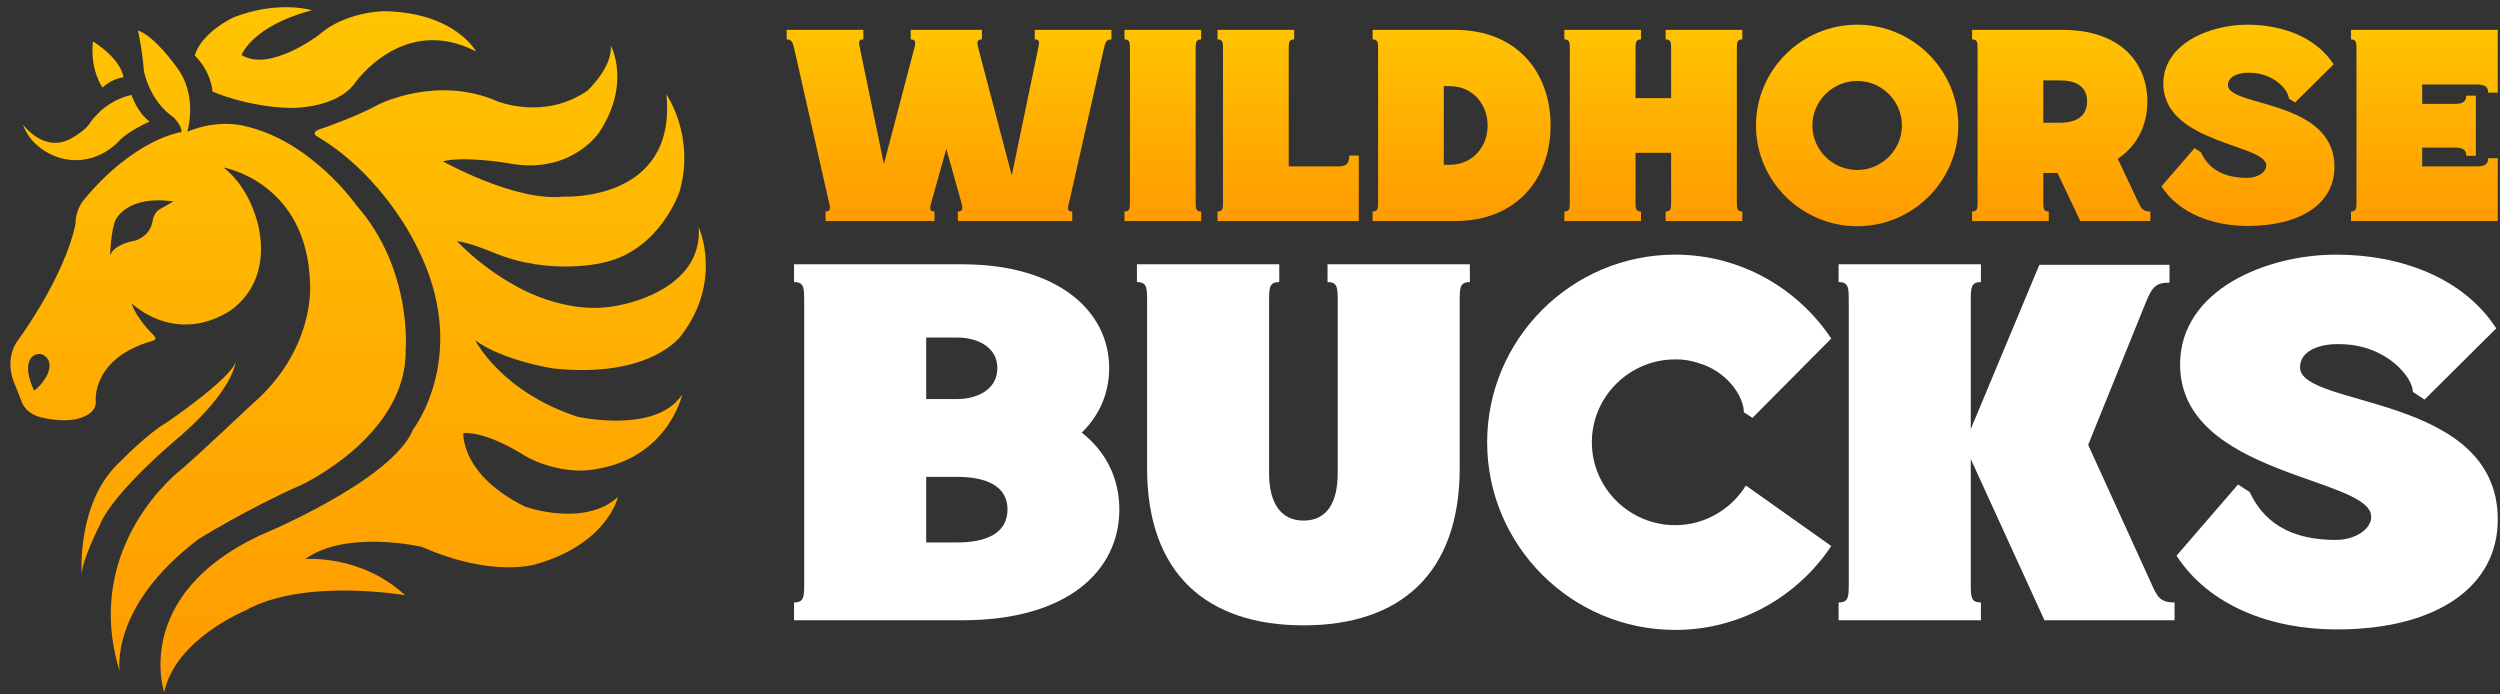
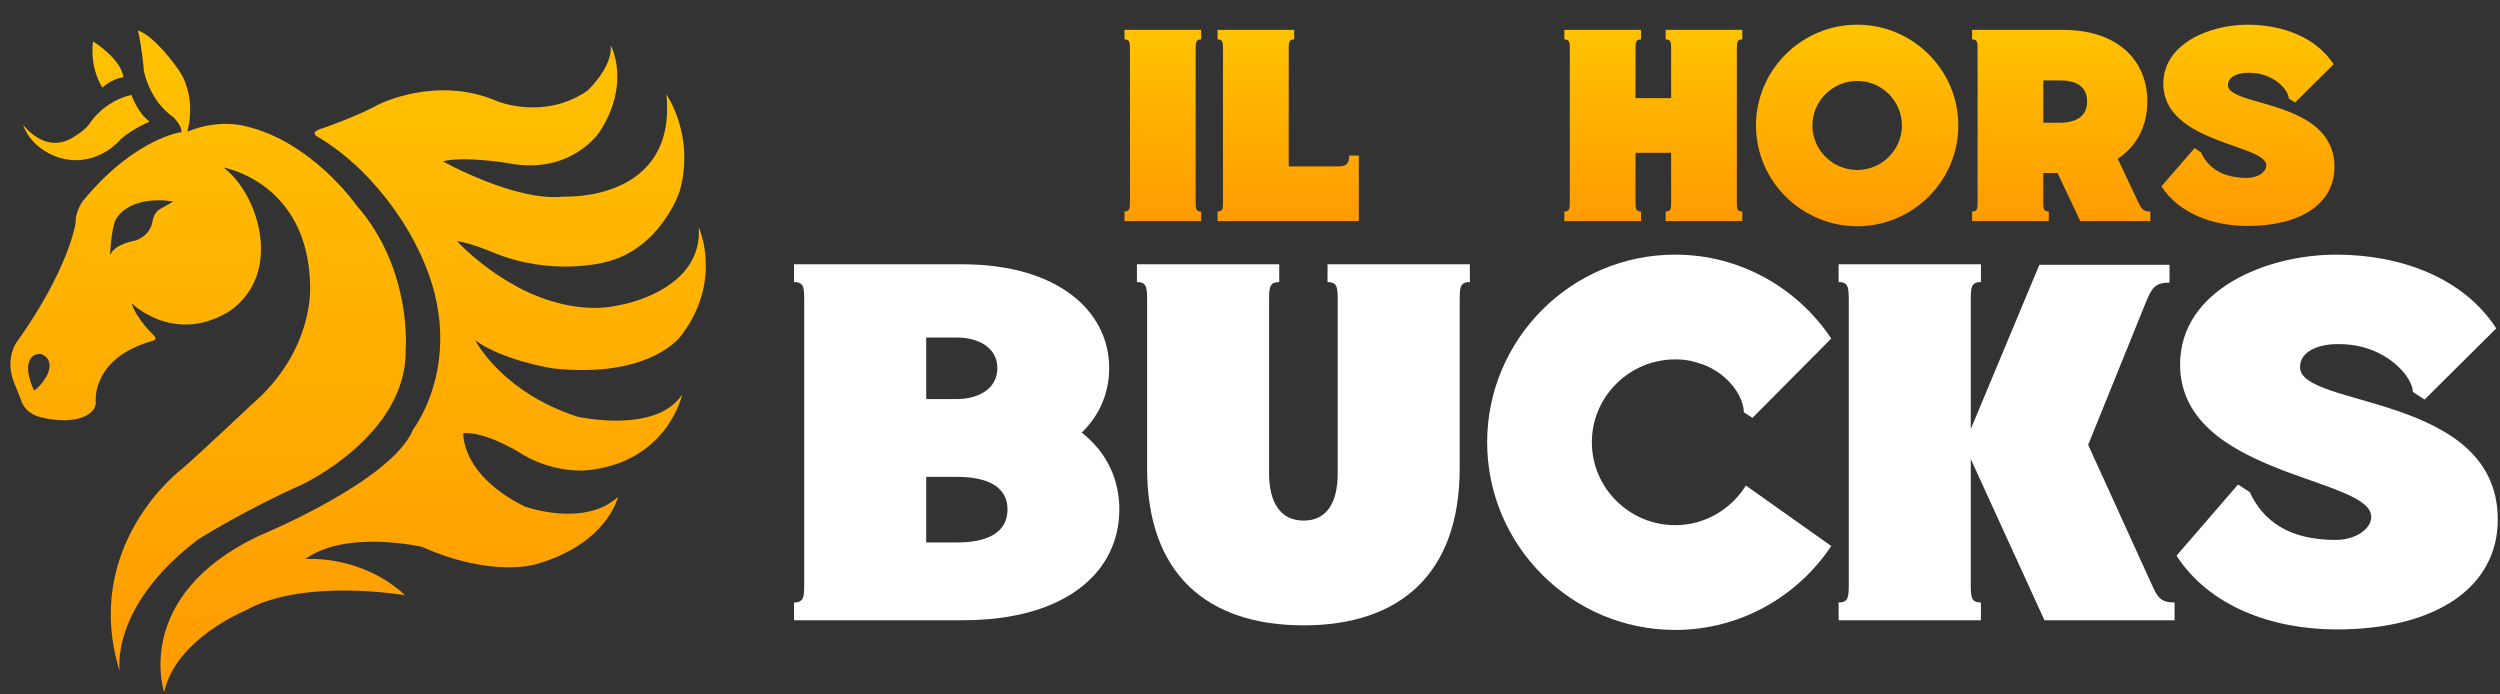
<svg xmlns="http://www.w3.org/2000/svg" width="144" height="40" viewBox="0 0 144 40" fill="none">
  <rect x="0" y="0" width="144" height="40" fill="#333333" stroke="none" />
  <path d="M125.368 32.007L128.911 27.907L129.584 28.346C130.111 29.459 131.253 31.099 134.532 31.099C135.703 31.099 136.581 30.455 136.581 29.781C136.64 27.467 125.573 27.438 125.573 20.994C125.573 16.688 130.55 14.667 134.561 14.667C138.309 14.667 141.91 16.014 143.783 18.914L139.655 23.015L138.982 22.575C138.982 21.726 137.43 19.822 134.737 19.822H134.62C133.507 19.822 132.483 20.261 132.483 21.14C132.424 23.513 143.871 22.634 143.871 29.928C143.871 33.794 140.358 36.255 134.59 36.255C130.843 36.255 127.242 34.907 125.368 32.007Z" fill="white" />
  <path d="M123.879 33.531C124.26 34.38 124.406 34.702 125.255 34.702V35.727H117.761L113.516 26.442V33.531C113.516 34.38 113.516 34.702 114.101 34.702V35.727H105.904V34.702C106.489 34.702 106.489 34.38 106.489 33.531V17.42C106.489 16.571 106.489 16.248 105.904 16.248V15.223H114.101V16.248C113.516 16.248 113.516 16.571 113.516 17.42V24.714L117.468 15.252H124.963V16.278C124.114 16.278 123.938 16.6 123.587 17.449L120.278 25.622L123.879 33.531Z" fill="white" />
  <path d="M96.492 30.25C98.191 30.25 99.713 29.342 100.562 27.965L105.48 31.451C103.548 34.351 100.24 36.284 96.492 36.284C90.52 36.284 85.66 31.422 85.66 25.475C85.66 19.529 90.52 14.667 96.492 14.667C100.24 14.667 103.548 16.6 105.48 19.5L100.942 24.069L100.445 23.747C100.445 22.839 99.479 21.345 97.722 20.877C97.341 20.759 96.961 20.701 96.551 20.701H96.492C93.858 20.701 91.691 22.839 91.691 25.475C91.691 28.112 93.858 30.25 96.492 30.25Z" fill="white" />
  <path d="M76.466 15.223H84.664V16.248C84.078 16.248 84.078 16.571 84.078 17.42V26.969C84.078 33.062 80.624 36.02 75.09 36.02C69.528 36.02 66.073 33.062 66.073 26.969V17.42C66.073 16.571 66.073 16.248 65.487 16.248V15.223H73.685V16.248C73.099 16.248 73.099 16.571 73.099 17.42V27.262C73.099 28.932 73.743 29.986 75.09 29.986C76.437 29.986 77.052 28.932 77.052 27.262V17.42C77.052 16.571 77.052 16.248 76.466 16.248V15.223Z" fill="white" />
  <path d="M62.307 24.919C63.771 26.061 64.474 27.643 64.474 29.342C64.474 32.857 61.517 35.727 55.427 35.727H45.737V34.702C46.322 34.702 46.322 34.38 46.322 33.531V17.42C46.322 16.571 46.322 16.248 45.737 16.248V15.223H55.427C60.931 15.223 63.888 17.918 63.888 21.199C63.888 22.605 63.361 23.894 62.307 24.919ZM55.135 19.441H53.349V22.985H55.135C56.218 22.985 57.447 22.488 57.447 21.199C57.447 19.939 56.218 19.441 55.135 19.441ZM55.135 31.246C56.803 31.246 58.033 30.718 58.033 29.342C58.033 27.994 56.803 27.467 55.135 27.467H53.349V31.246H55.135Z" fill="white" />
-   <path d="M142.688 4.867H139.518V5.984H141.427C141.884 5.984 142.057 5.827 142.057 5.512H142.609V8.973H142.057C142.057 8.658 141.884 8.501 141.427 8.501H139.518V9.586H142.688C143.146 9.586 143.319 9.429 143.319 9.114H143.871V12.732H135.418V12.182C135.733 12.182 135.733 12.009 135.733 11.553V2.901C135.733 2.445 135.733 2.271 135.418 2.271V1.721H143.871V5.339H143.319C143.319 5.024 143.146 4.867 142.688 4.867Z" fill="url(#paint0_linear_4084_2678)" />
  <path d="M124.498 10.735L126.406 8.532L126.769 8.768C127.053 9.366 127.668 10.247 129.434 10.247C130.065 10.247 130.538 9.901 130.538 9.539C130.57 8.296 124.608 8.281 124.608 4.82C124.608 2.507 127.289 1.422 129.45 1.422C131.469 1.422 133.409 2.146 134.418 3.703L132.194 5.905L131.832 5.669C131.832 5.213 130.996 4.191 129.545 4.191H129.482C128.882 4.191 128.33 4.427 128.33 4.898C128.299 6.173 134.465 5.701 134.465 9.618C134.465 11.694 132.573 13.015 129.466 13.015C127.447 13.015 125.507 12.292 124.498 10.735Z" fill="url(#paint1_linear_4084_2678)" />
  <path d="M123.119 11.553C123.34 12.009 123.403 12.182 123.861 12.182V12.732H119.823L118.514 9.964H117.694V11.553C117.694 12.009 117.694 12.182 118.009 12.182V12.732H113.593V12.182C113.909 12.182 113.909 12.009 113.909 11.553V2.901C113.909 2.445 113.909 2.271 113.593 2.271V1.721H118.814C122.094 1.721 123.687 3.577 123.687 5.842C123.687 7.195 123.119 8.391 121.984 9.146L123.119 11.553ZM118.656 4.631H117.694V7.069H118.656C119.555 7.069 120.217 6.723 120.217 5.842C120.217 4.961 119.555 4.631 118.656 4.631Z" fill="url(#paint2_linear_4084_2678)" />
  <path d="M106.98 13.031C103.763 13.031 101.145 10.42 101.145 7.227C101.145 4.033 103.763 1.422 106.98 1.422C110.182 1.422 112.8 4.033 112.8 7.227C112.8 10.42 110.182 13.031 106.98 13.031ZM106.98 9.791C108.384 9.791 109.551 8.642 109.551 7.227C109.551 5.811 108.384 4.663 106.98 4.663C105.561 4.663 104.394 5.811 104.394 7.227C104.394 8.642 105.561 9.791 106.98 9.791Z" fill="url(#paint3_linear_4084_2678)" />
  <path d="M100.357 2.271C100.042 2.271 100.042 2.445 100.042 2.901V11.553C100.042 12.009 100.042 12.182 100.357 12.182V12.732H95.941V12.182C96.257 12.182 96.257 12.009 96.257 11.553V8.8H94.206V11.553C94.206 12.009 94.206 12.182 94.522 12.182V12.732H90.106V12.182C90.421 12.182 90.421 12.009 90.421 11.553V2.901C90.421 2.445 90.421 2.271 90.106 2.271V1.721H94.522V2.271C94.206 2.271 94.206 2.445 94.206 2.901V5.654H96.257V2.901C96.257 2.445 96.257 2.271 95.941 2.271V1.721H100.357V2.271Z" fill="url(#paint4_linear_4084_2678)" />
-   <path d="M83.81 1.721C87.406 1.721 89.314 4.206 89.314 7.227C89.314 10.247 87.406 12.732 83.81 12.732H79.063V12.182C79.378 12.182 79.378 12.009 79.378 11.553V2.901C79.378 2.445 79.378 2.271 79.063 2.271V1.721H83.81ZM83.494 9.492C84.867 9.492 85.687 8.406 85.687 7.227C85.687 6.047 84.867 4.961 83.494 4.961H83.163V9.492H83.494Z" fill="url(#paint5_linear_4084_2678)" />
  <path d="M77.716 8.957H78.268V12.732H70.13V12.182C70.445 12.182 70.445 12.009 70.445 11.553V2.901C70.445 2.445 70.445 2.271 70.13 2.271V1.721H74.546V2.271C74.23 2.271 74.23 2.445 74.23 2.901V9.586H77.085C77.542 9.586 77.716 9.429 77.716 8.957Z" fill="url(#paint6_linear_4084_2678)" />
  <path d="M64.77 12.732V12.182C65.085 12.182 65.085 12.009 65.085 11.553V2.901C65.085 2.445 65.085 2.271 64.77 2.271V1.721H69.186V2.271C68.87 2.271 68.87 2.445 68.87 2.901V11.553C68.87 12.009 68.87 12.182 69.186 12.182V12.732H64.77Z" fill="url(#paint7_linear_4084_2678)" />
-   <path d="M59.602 1.721H64.018V2.271C63.702 2.271 63.671 2.445 63.56 2.901L61.605 11.553C61.494 12.009 61.447 12.182 61.763 12.182V12.732H55.17V12.182C55.486 12.182 55.47 12.009 55.344 11.553L54.508 8.579L53.672 11.553C53.546 12.009 53.514 12.182 53.83 12.182V12.732H47.553V12.182C47.868 12.182 47.836 12.009 47.726 11.553L45.77 2.901C45.66 2.445 45.628 2.271 45.313 2.271V1.721H49.729V2.271C49.414 2.271 49.461 2.445 49.556 2.901L50.912 9.445L52.631 2.901C52.757 2.445 52.773 2.271 52.457 2.271V1.721H56.558V2.271C56.243 2.271 56.258 2.445 56.385 2.901L58.277 10.105L59.775 2.901C59.87 2.445 59.917 2.271 59.602 2.271V1.721Z" fill="url(#paint8_linear_4084_2678)" />
  <path d="M11.423 31.058C11.423 31.058 14.262 29.292 17.395 27.913C17.395 27.913 23.466 25.082 23.367 20.121C23.367 20.121 23.759 15.499 20.527 11.821C20.527 11.821 17.956 8.142 14.139 7.271C14.139 7.271 12.645 6.812 10.786 7.585C10.786 7.585 11.447 5.503 10.149 3.835C10.149 3.835 8.951 2.116 7.947 1.753C7.947 1.753 8.191 2.818 8.29 4.1C8.29 4.1 8.607 5.819 10.004 6.762C10.004 6.762 10.517 7.293 10.445 7.609C10.445 7.609 7.777 7.949 4.814 11.529C4.814 11.529 4.349 12.06 4.349 12.884C4.349 12.884 3.955 15.521 0.97 19.696C0.97 19.696 0.309 20.567 0.75 21.874L1.272 23.198C1.272 23.198 1.516 23.899 2.508 24.069C2.508 24.069 4.122 24.492 5.089 23.864C5.089 23.864 5.543 23.61 5.517 23.15C5.517 23.15 5.211 20.632 8.834 19.618C8.834 19.618 9.079 19.57 8.872 19.328C8.872 19.328 7.88 18.409 7.574 17.464C7.574 17.464 9.887 19.764 12.971 18.069C12.971 18.069 15.577 16.81 14.93 13.254C14.93 13.254 14.575 10.967 12.874 9.647C12.874 9.647 17.738 10.488 17.862 16.416C17.862 16.416 18.155 20.166 14.485 23.313C14.485 23.313 11.328 26.291 10.471 27.016C10.471 27.016 4.647 31.395 6.898 38.68C6.898 38.68 6.261 34.978 11.427 31.058H11.423ZM2.704 21.628C2.704 21.628 2.411 22.19 1.97 22.499C1.97 22.499 1.474 21.556 1.657 20.902C1.657 20.902 1.767 20.321 2.373 20.395C2.373 20.395 3.182 20.63 2.704 21.63V21.628ZM9.182 12.063C9.182 12.063 8.87 12.209 8.779 12.77C8.779 12.77 8.707 13.55 7.788 13.859C7.788 13.859 6.631 14.023 6.338 14.693C6.338 14.693 6.394 13.206 6.669 12.642C6.669 12.642 7.347 11.209 9.991 11.607L9.182 12.06V12.063Z" fill="url(#paint9_linear_4084_2678)" />
-   <path d="M10.469 25.045C13.443 22.431 13.571 20.852 13.571 20.852C13.278 21.832 9.623 24.32 9.623 24.32C8.484 24.973 6.924 26.589 6.924 26.589C4.409 28.876 4.704 33.031 4.704 33.031C4.814 32.051 5.75 30.237 5.75 30.237C6.559 28.259 10.469 25.047 10.469 25.047V25.045Z" fill="url(#paint10_linear_4084_2678)" />
  <path d="M33.273 24.004C28.867 22.575 27.374 19.6 27.374 19.6C28.958 20.774 31.852 21.221 31.852 21.221C37.58 21.826 39.27 19.284 39.27 19.284C41.644 16.14 40.248 13.091 40.248 13.091C40.492 16.769 35.719 17.568 35.719 17.568C32.61 18.293 29.599 16.407 29.599 16.407C27.654 15.342 26.319 13.89 26.319 13.89C27.028 13.962 28.412 14.543 28.412 14.543C31.764 15.946 34.862 15.101 34.862 15.101C38.043 14.351 39.144 11.035 39.144 11.035C40.056 7.809 38.386 5.444 38.386 5.444C38.999 11.664 32.463 11.324 32.463 11.324C29.696 11.638 25.51 9.292 25.51 9.292C26.709 8.979 29.207 9.388 29.207 9.388C32.859 10.133 34.518 7.622 34.518 7.622C36.377 4.791 35.179 2.613 35.179 2.613C35.302 3.872 33.833 5.226 33.833 5.226C31.337 6.945 28.643 5.832 28.643 5.832C25.142 4.307 21.79 6.026 21.79 6.026C20.591 6.692 18.609 7.38 18.609 7.38C17.727 7.622 18.316 7.888 18.316 7.888C22.133 10.161 23.995 14.18 23.995 14.18C27.176 20.373 23.799 24.729 23.799 24.729C22.574 27.73 14.89 30.875 14.89 30.875C7.596 34.359 9.456 39.876 9.456 39.876C10.116 36.803 14.106 35.181 14.106 35.181C17.459 33.268 23.334 34.285 23.334 34.285C20.763 31.914 17.582 32.203 17.582 32.203C19.957 30.485 24.314 31.502 24.314 31.502C28.279 33.268 30.799 32.519 30.799 32.519C34.985 31.358 35.597 28.623 35.597 28.623C33.646 30.407 30.238 29.18 30.238 29.18C26.517 27.342 26.689 24.947 26.689 24.947C28.004 24.862 29.914 26.06 29.914 26.06C31.714 27.24 33.666 27.101 33.666 27.101C38.439 26.713 39.296 22.721 39.296 22.721C37.791 25.025 33.276 24.004 33.276 24.004H33.273Z" fill="url(#paint11_linear_4084_2678)" />
  <path d="M7.109 4.453C7.109 4.453 7.085 3.51 5.36 2.384C5.36 2.384 5.116 3.776 5.898 5.046C5.898 5.046 6.411 4.538 7.109 4.453Z" fill="url(#paint12_linear_4084_2678)" />
  <path d="M3.279 9.038C5.409 9.763 6.827 8.153 6.827 8.153C7.365 7.548 8.614 7.003 8.614 7.003C7.88 6.446 7.574 5.466 7.574 5.466C5.971 5.83 5.2 7.062 5.2 7.062C4.955 7.474 4.305 7.848 4.27 7.872C2.604 8.97 1.32 7.171 1.32 7.171C1.822 8.6 3.279 9.035 3.279 9.035V9.038Z" fill="url(#paint13_linear_4084_2678)" />
-   <path d="M12.242 5.274C12.242 5.274 14.207 6.163 16.758 6.217C16.758 6.217 19.347 6.272 20.43 4.802C20.43 4.802 23.202 0.773 27.425 2.968C27.425 2.968 26.213 0.699 22.083 0.644C22.083 0.644 19.842 0.681 18.355 2.023C18.355 2.023 15.509 4.183 13.912 3.166C13.912 3.166 14.518 1.496 17.97 0.59C17.97 0.59 16.025 -0.009 13.436 1.008C13.436 1.008 11.601 1.862 11.216 3.203C11.216 3.203 12.097 3.965 12.244 5.272L12.242 5.274Z" fill="url(#paint14_linear_4084_2678)" />
  <defs>
    <linearGradient id="paint0_linear_4084_2678" x1="70.732" y1="1.401" x2="70.732" y2="13.031" gradientUnits="userSpaceOnUse">
      <stop stop-color="#FFC401" />
      <stop offset="1" stop-color="#FF9A01" />
    </linearGradient>
    <linearGradient id="paint1_linear_4084_2678" x1="70.732" y1="1.401" x2="70.732" y2="13.031" gradientUnits="userSpaceOnUse">
      <stop stop-color="#FFC401" />
      <stop offset="1" stop-color="#FF9A01" />
    </linearGradient>
    <linearGradient id="paint2_linear_4084_2678" x1="70.732" y1="1.401" x2="70.732" y2="13.031" gradientUnits="userSpaceOnUse">
      <stop stop-color="#FFC401" />
      <stop offset="1" stop-color="#FF9A01" />
    </linearGradient>
    <linearGradient id="paint3_linear_4084_2678" x1="70.732" y1="1.401" x2="70.732" y2="13.031" gradientUnits="userSpaceOnUse">
      <stop stop-color="#FFC401" />
      <stop offset="1" stop-color="#FF9A01" />
    </linearGradient>
    <linearGradient id="paint4_linear_4084_2678" x1="70.732" y1="1.401" x2="70.732" y2="13.031" gradientUnits="userSpaceOnUse">
      <stop stop-color="#FFC401" />
      <stop offset="1" stop-color="#FF9A01" />
    </linearGradient>
    <linearGradient id="paint5_linear_4084_2678" x1="70.732" y1="1.401" x2="70.732" y2="13.031" gradientUnits="userSpaceOnUse">
      <stop stop-color="#FFC401" />
      <stop offset="1" stop-color="#FF9A01" />
    </linearGradient>
    <linearGradient id="paint6_linear_4084_2678" x1="70.732" y1="1.401" x2="70.732" y2="13.031" gradientUnits="userSpaceOnUse">
      <stop stop-color="#FFC401" />
      <stop offset="1" stop-color="#FF9A01" />
    </linearGradient>
    <linearGradient id="paint7_linear_4084_2678" x1="70.732" y1="1.401" x2="70.732" y2="13.031" gradientUnits="userSpaceOnUse">
      <stop stop-color="#FFC401" />
      <stop offset="1" stop-color="#FF9A01" />
    </linearGradient>
    <linearGradient id="paint8_linear_4084_2678" x1="70.732" y1="1.401" x2="70.732" y2="13.031" gradientUnits="userSpaceOnUse">
      <stop stop-color="#FFC401" />
      <stop offset="1" stop-color="#FF9A01" />
    </linearGradient>
    <linearGradient id="paint9_linear_4084_2678" x1="10.93" y1="0.344" x2="10.93" y2="39.876" gradientUnits="userSpaceOnUse">
      <stop stop-color="#FFC401" />
      <stop offset="1" stop-color="#FF9A01" />
    </linearGradient>
    <linearGradient id="paint10_linear_4084_2678" x1="10.93" y1="0.344" x2="10.93" y2="39.876" gradientUnits="userSpaceOnUse">
      <stop stop-color="#FFC401" />
      <stop offset="1" stop-color="#FF9A01" />
    </linearGradient>
    <linearGradient id="paint11_linear_4084_2678" x1="10.93" y1="0.344" x2="10.93" y2="39.876" gradientUnits="userSpaceOnUse">
      <stop stop-color="#FFC401" />
      <stop offset="1" stop-color="#FF9A01" />
    </linearGradient>
    <linearGradient id="paint12_linear_4084_2678" x1="10.93" y1="0.344" x2="10.93" y2="39.876" gradientUnits="userSpaceOnUse">
      <stop stop-color="#FFC401" />
      <stop offset="1" stop-color="#FF9A01" />
    </linearGradient>
    <linearGradient id="paint13_linear_4084_2678" x1="10.93" y1="0.344" x2="10.93" y2="39.876" gradientUnits="userSpaceOnUse">
      <stop stop-color="#FFC401" />
      <stop offset="1" stop-color="#FF9A01" />
    </linearGradient>
    <linearGradient id="paint14_linear_4084_2678" x1="10.93" y1="0.344" x2="10.93" y2="39.876" gradientUnits="userSpaceOnUse">
      <stop stop-color="#FFC401" />
      <stop offset="1" stop-color="#FF9A01" />
    </linearGradient>
  </defs>
</svg>